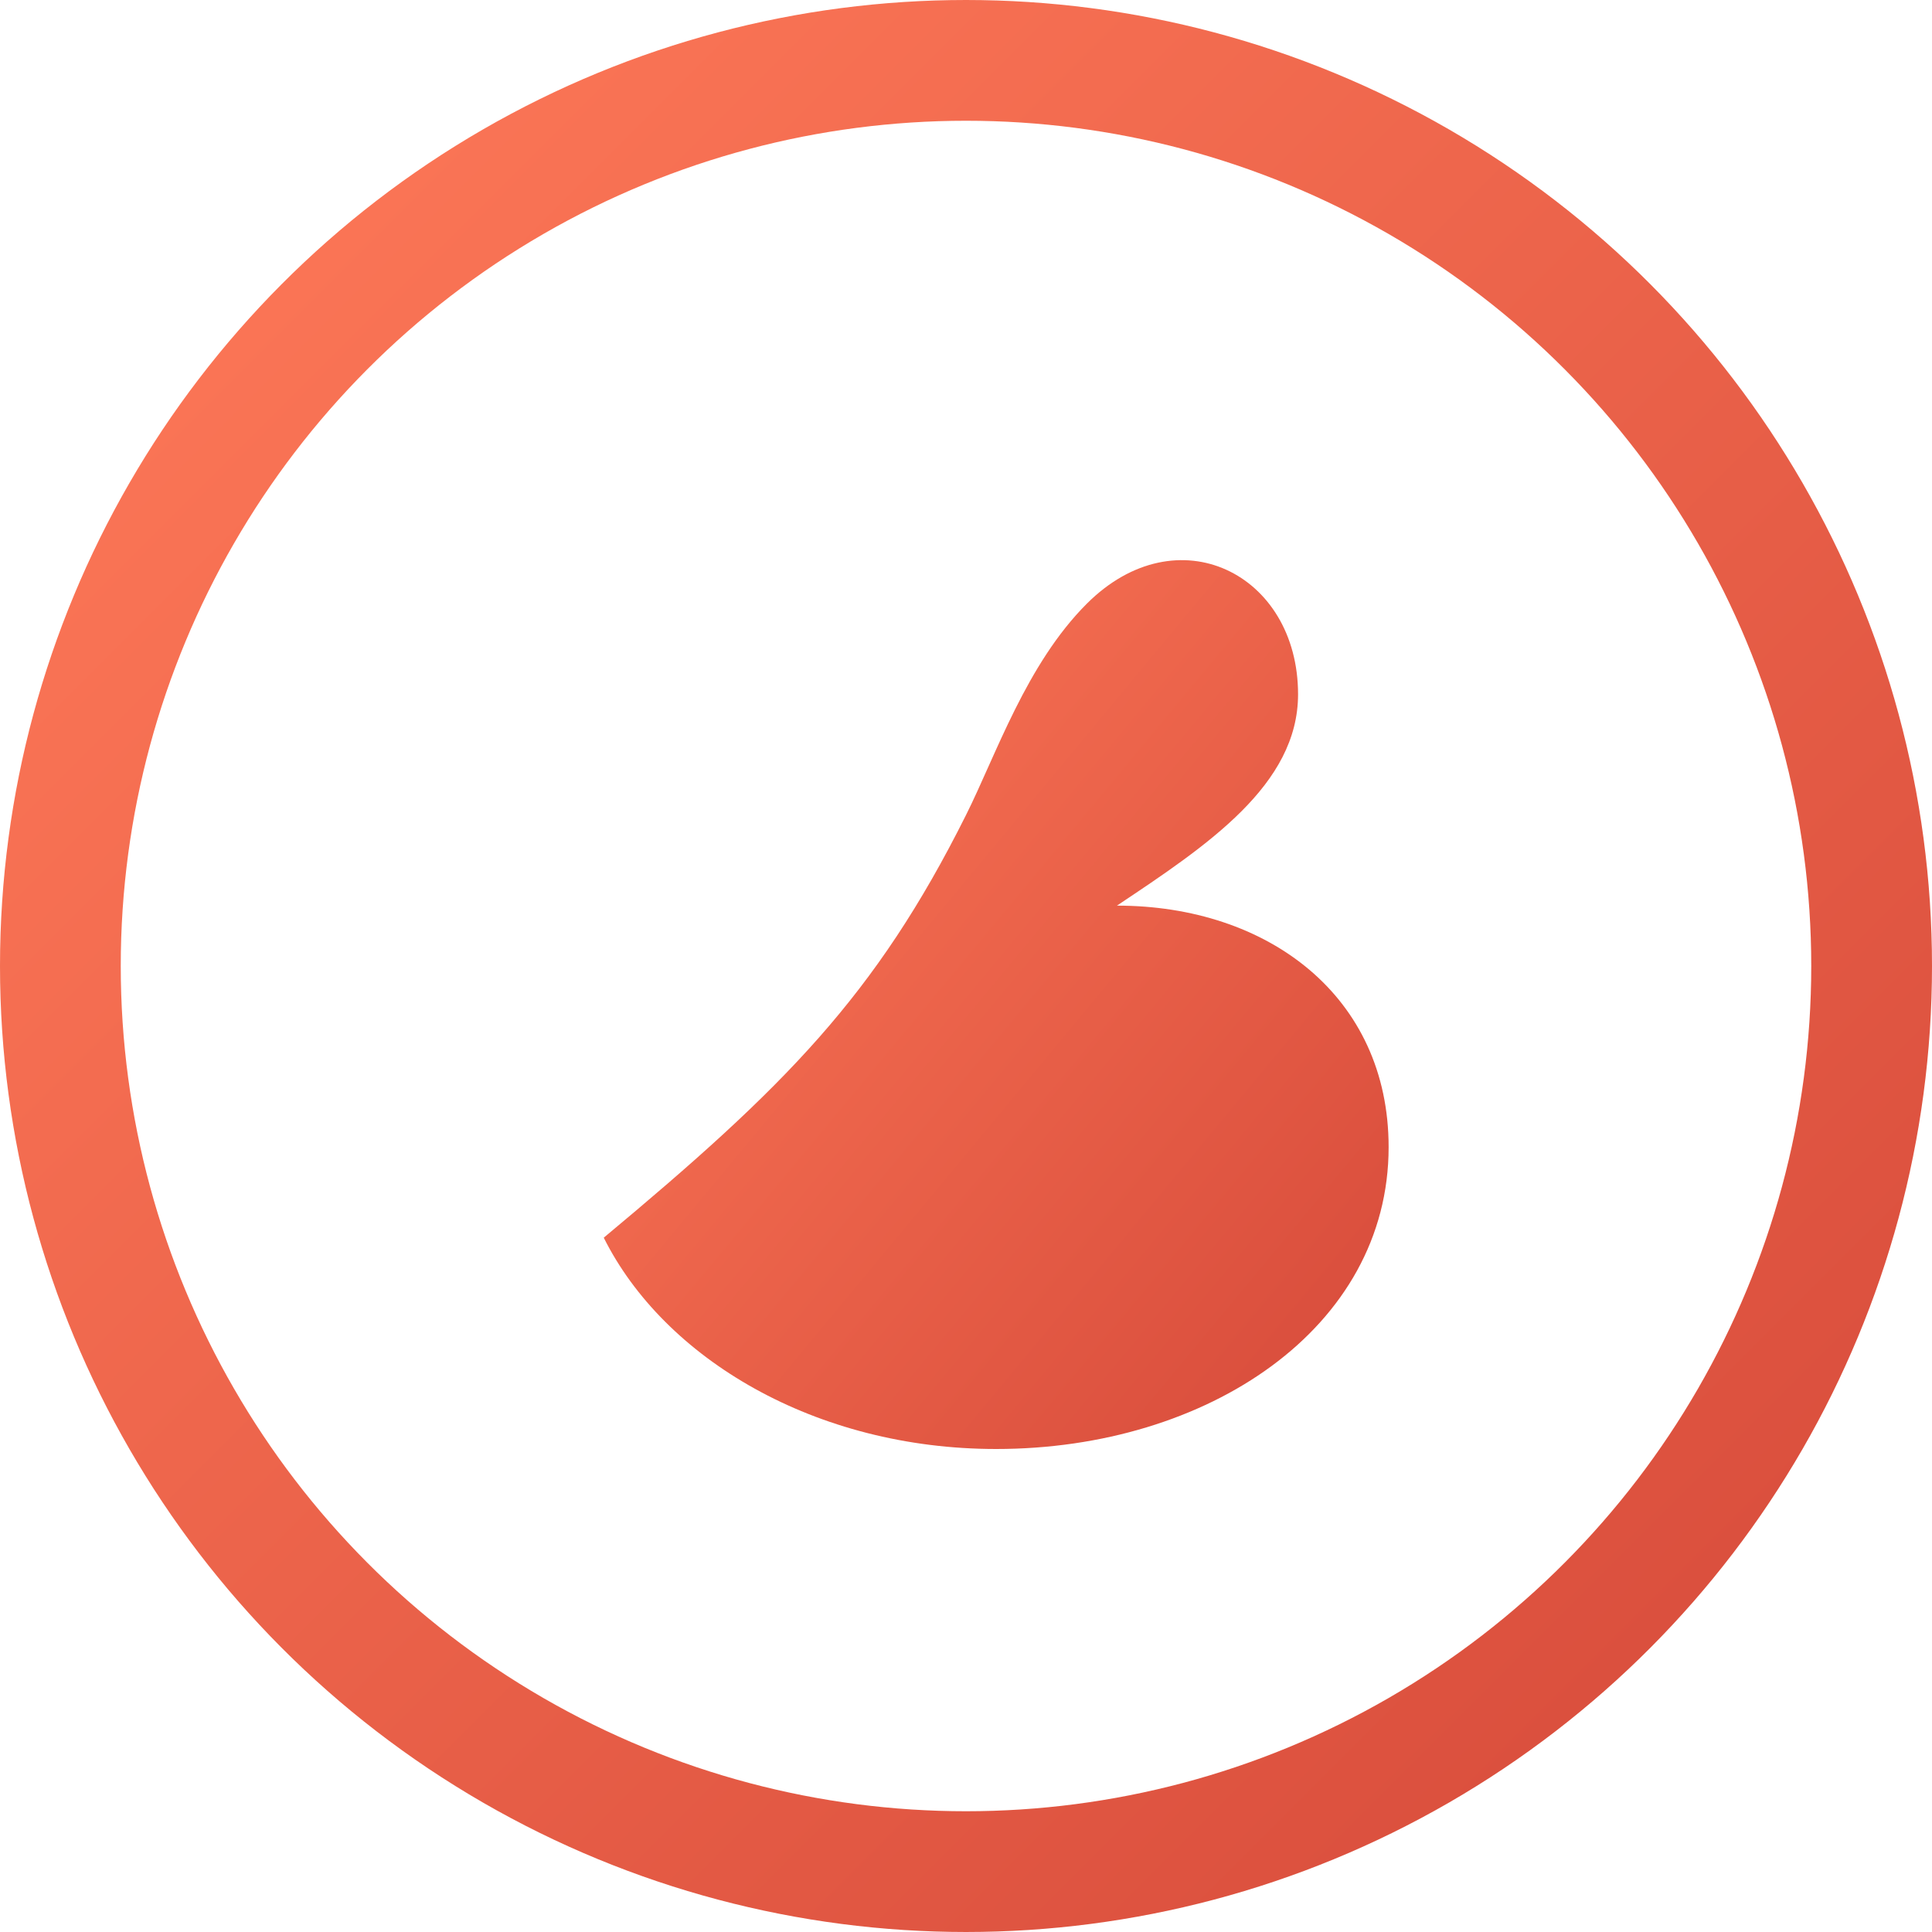
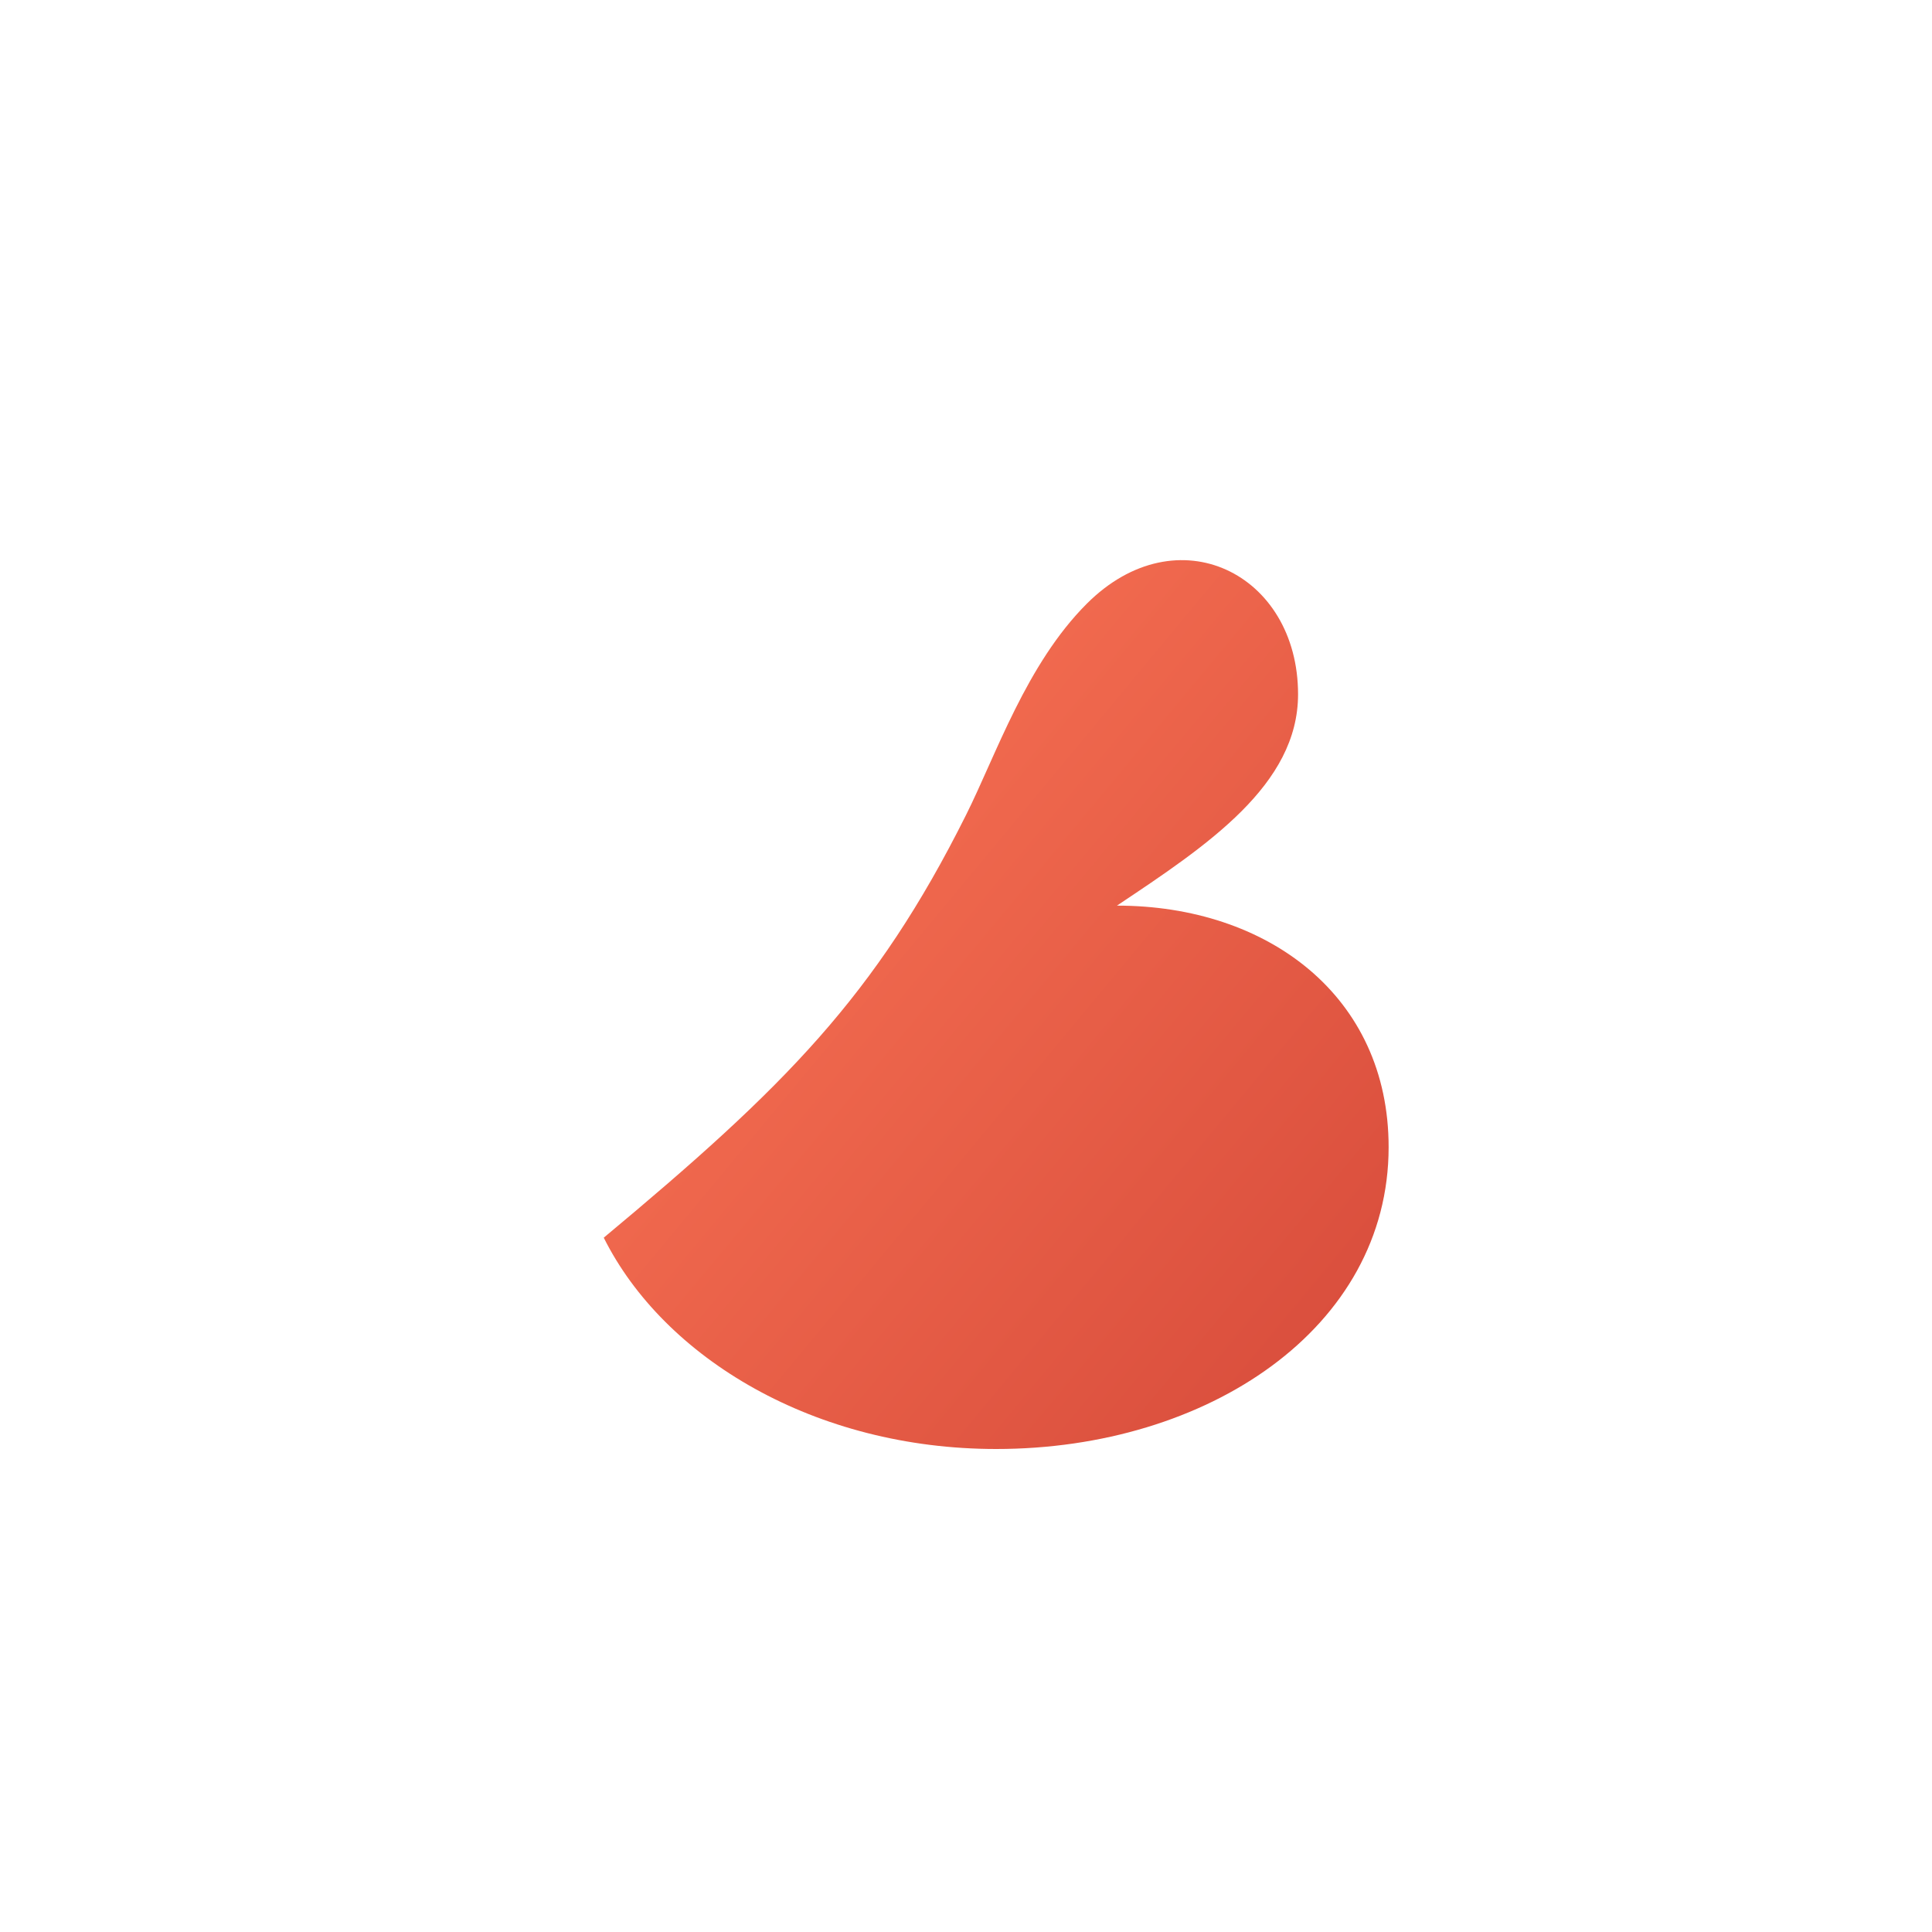
<svg xmlns="http://www.w3.org/2000/svg" viewBox="0 0 64 64">
  <defs>
    <linearGradient id="g" x1="0" x2="1" y1="0" y2="1">
      <stop offset="0" stop-color="#ff7a59" />
      <stop offset="1" stop-color="#d64a3a" />
    </linearGradient>
  </defs>
-   <circle cx="32" cy="32" r="30" fill="none" stroke="url(#g)" stroke-width="4" />
-   <path d="M20 41c6-5 9-8 12-14 1-2 2-5 4-7 3-3 7-1 7 3 0 3-3 5-6 7 5 0 9 3 9 8 0 6-6 10-13 10-6 0-11-3-13-7z" fill="url(#g)" />
+   <path d="M20 41c6-5 9-8 12-14 1-2 2-5 4-7 3-3 7-1 7 3 0 3-3 5-6 7 5 0 9 3 9 8 0 6-6 10-13 10-6 0-11-3-13-7" fill="url(#g)" />
</svg>